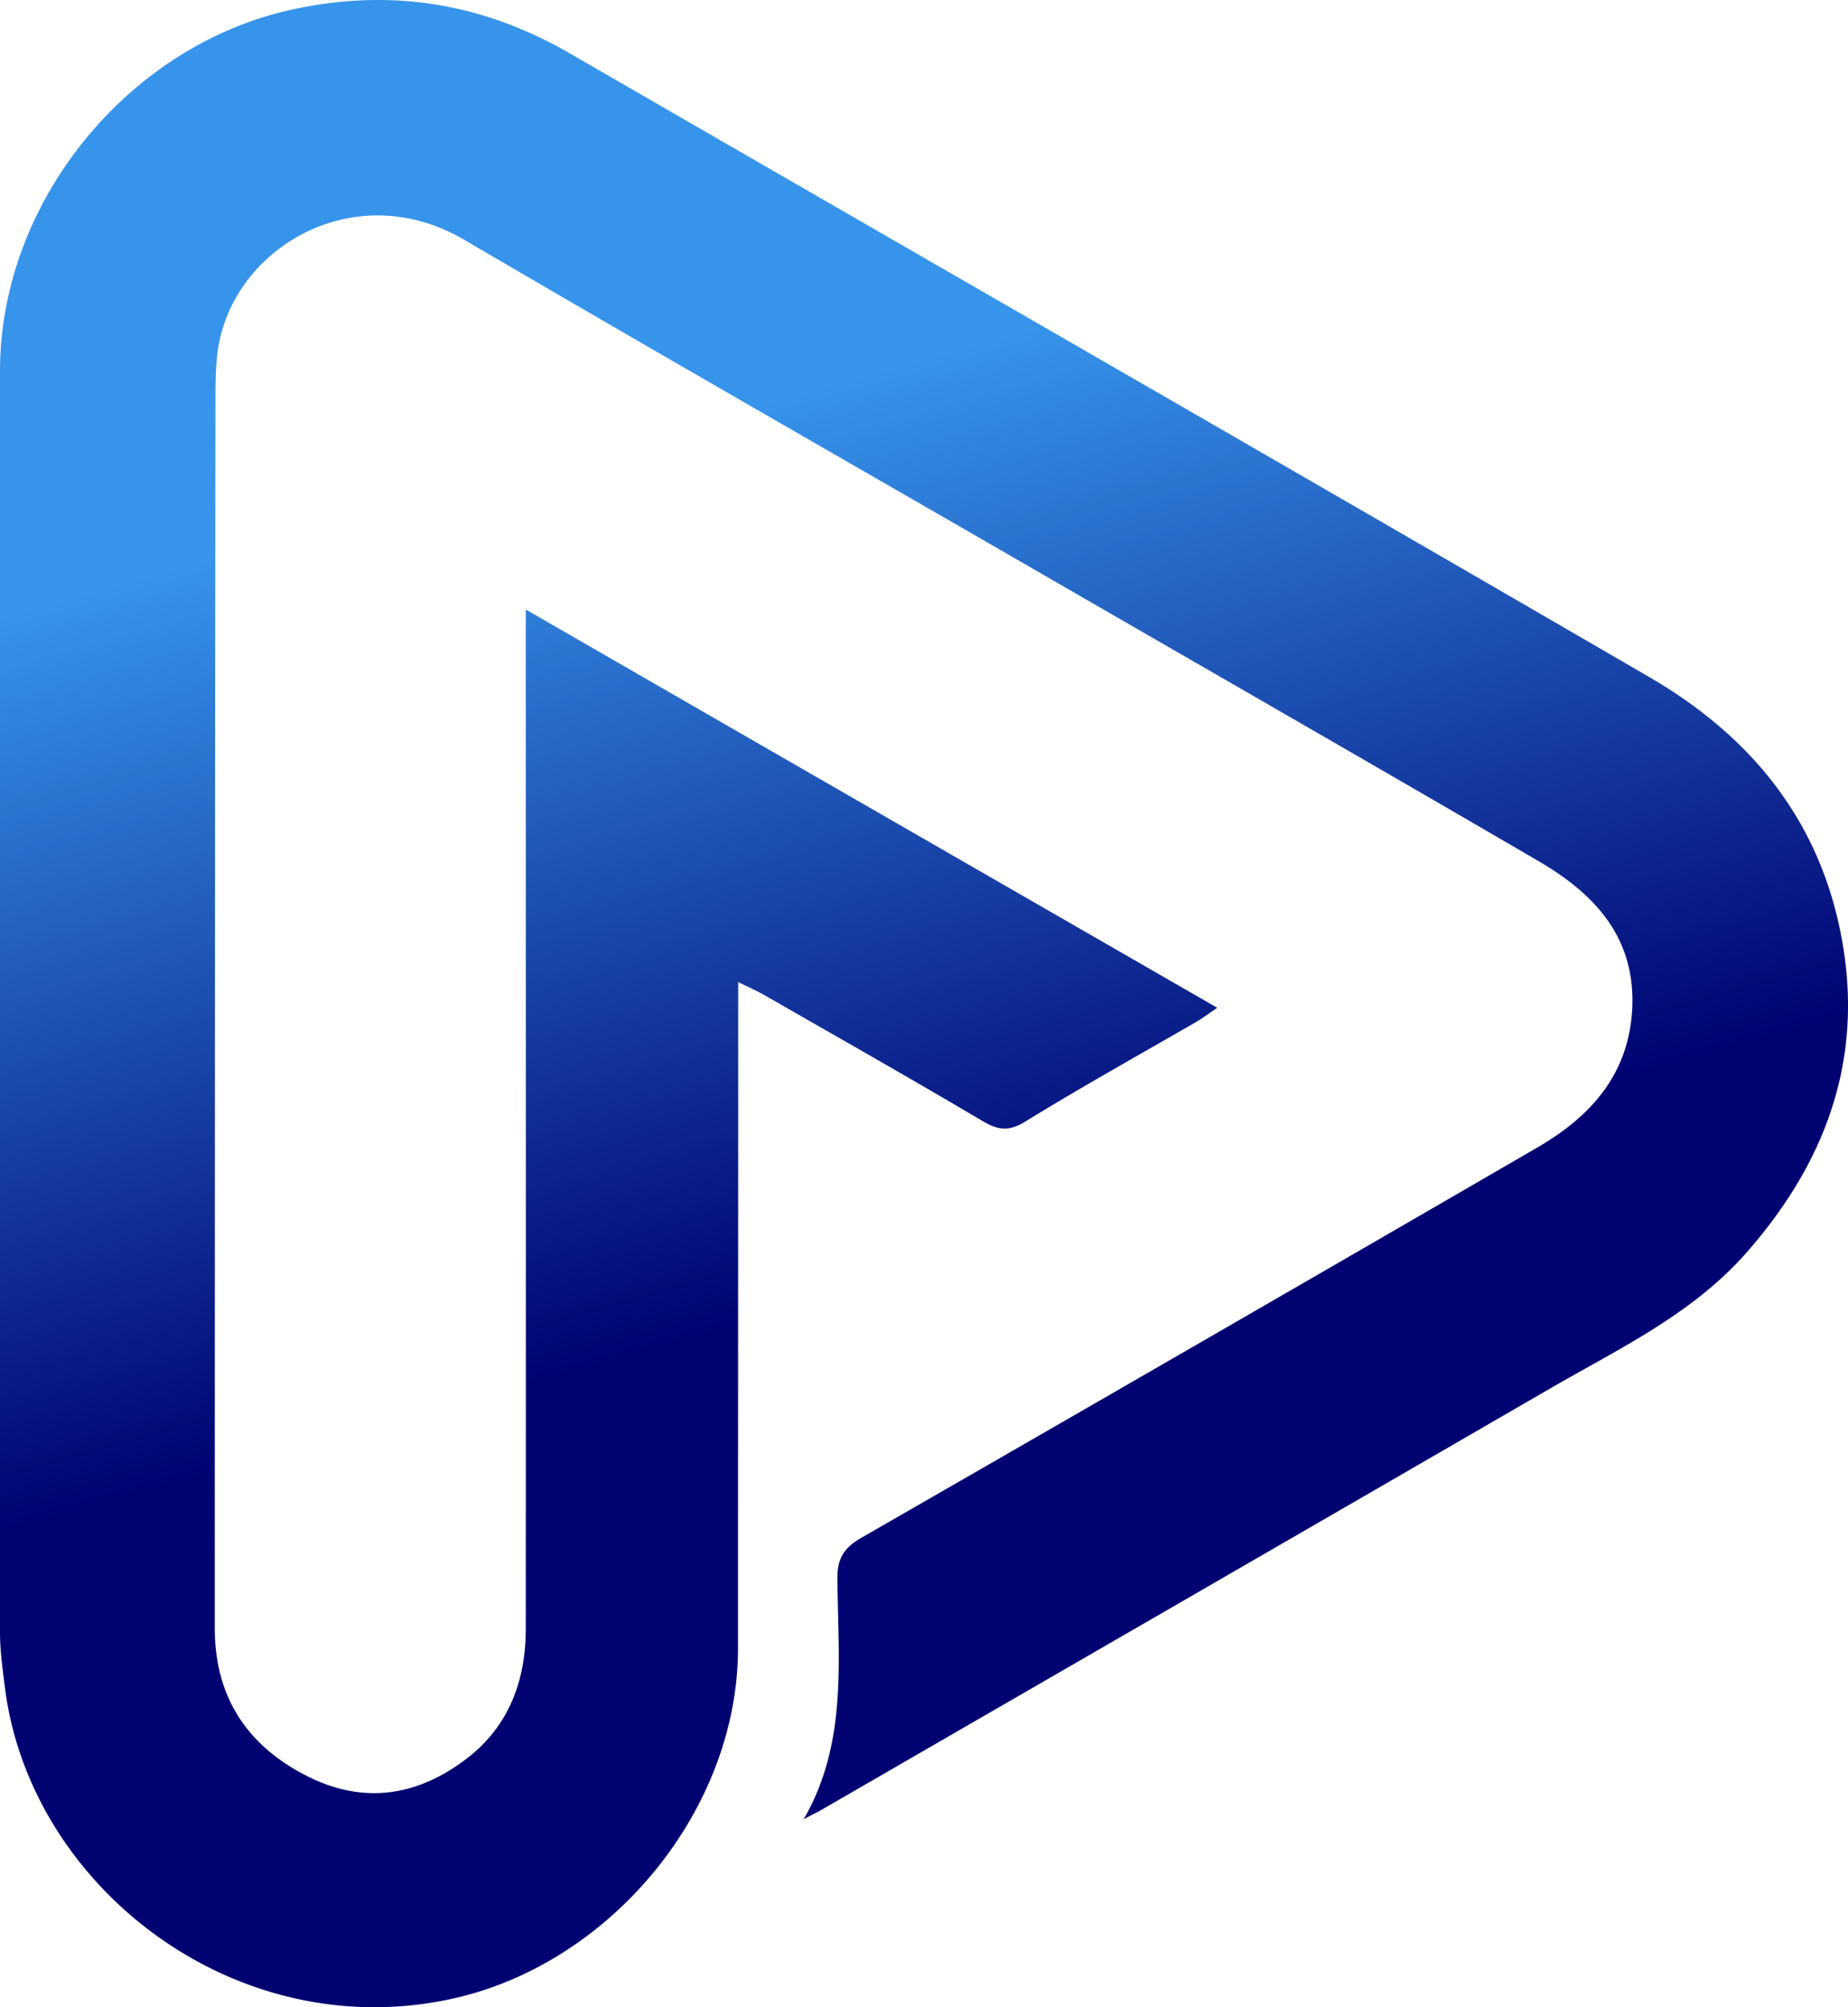
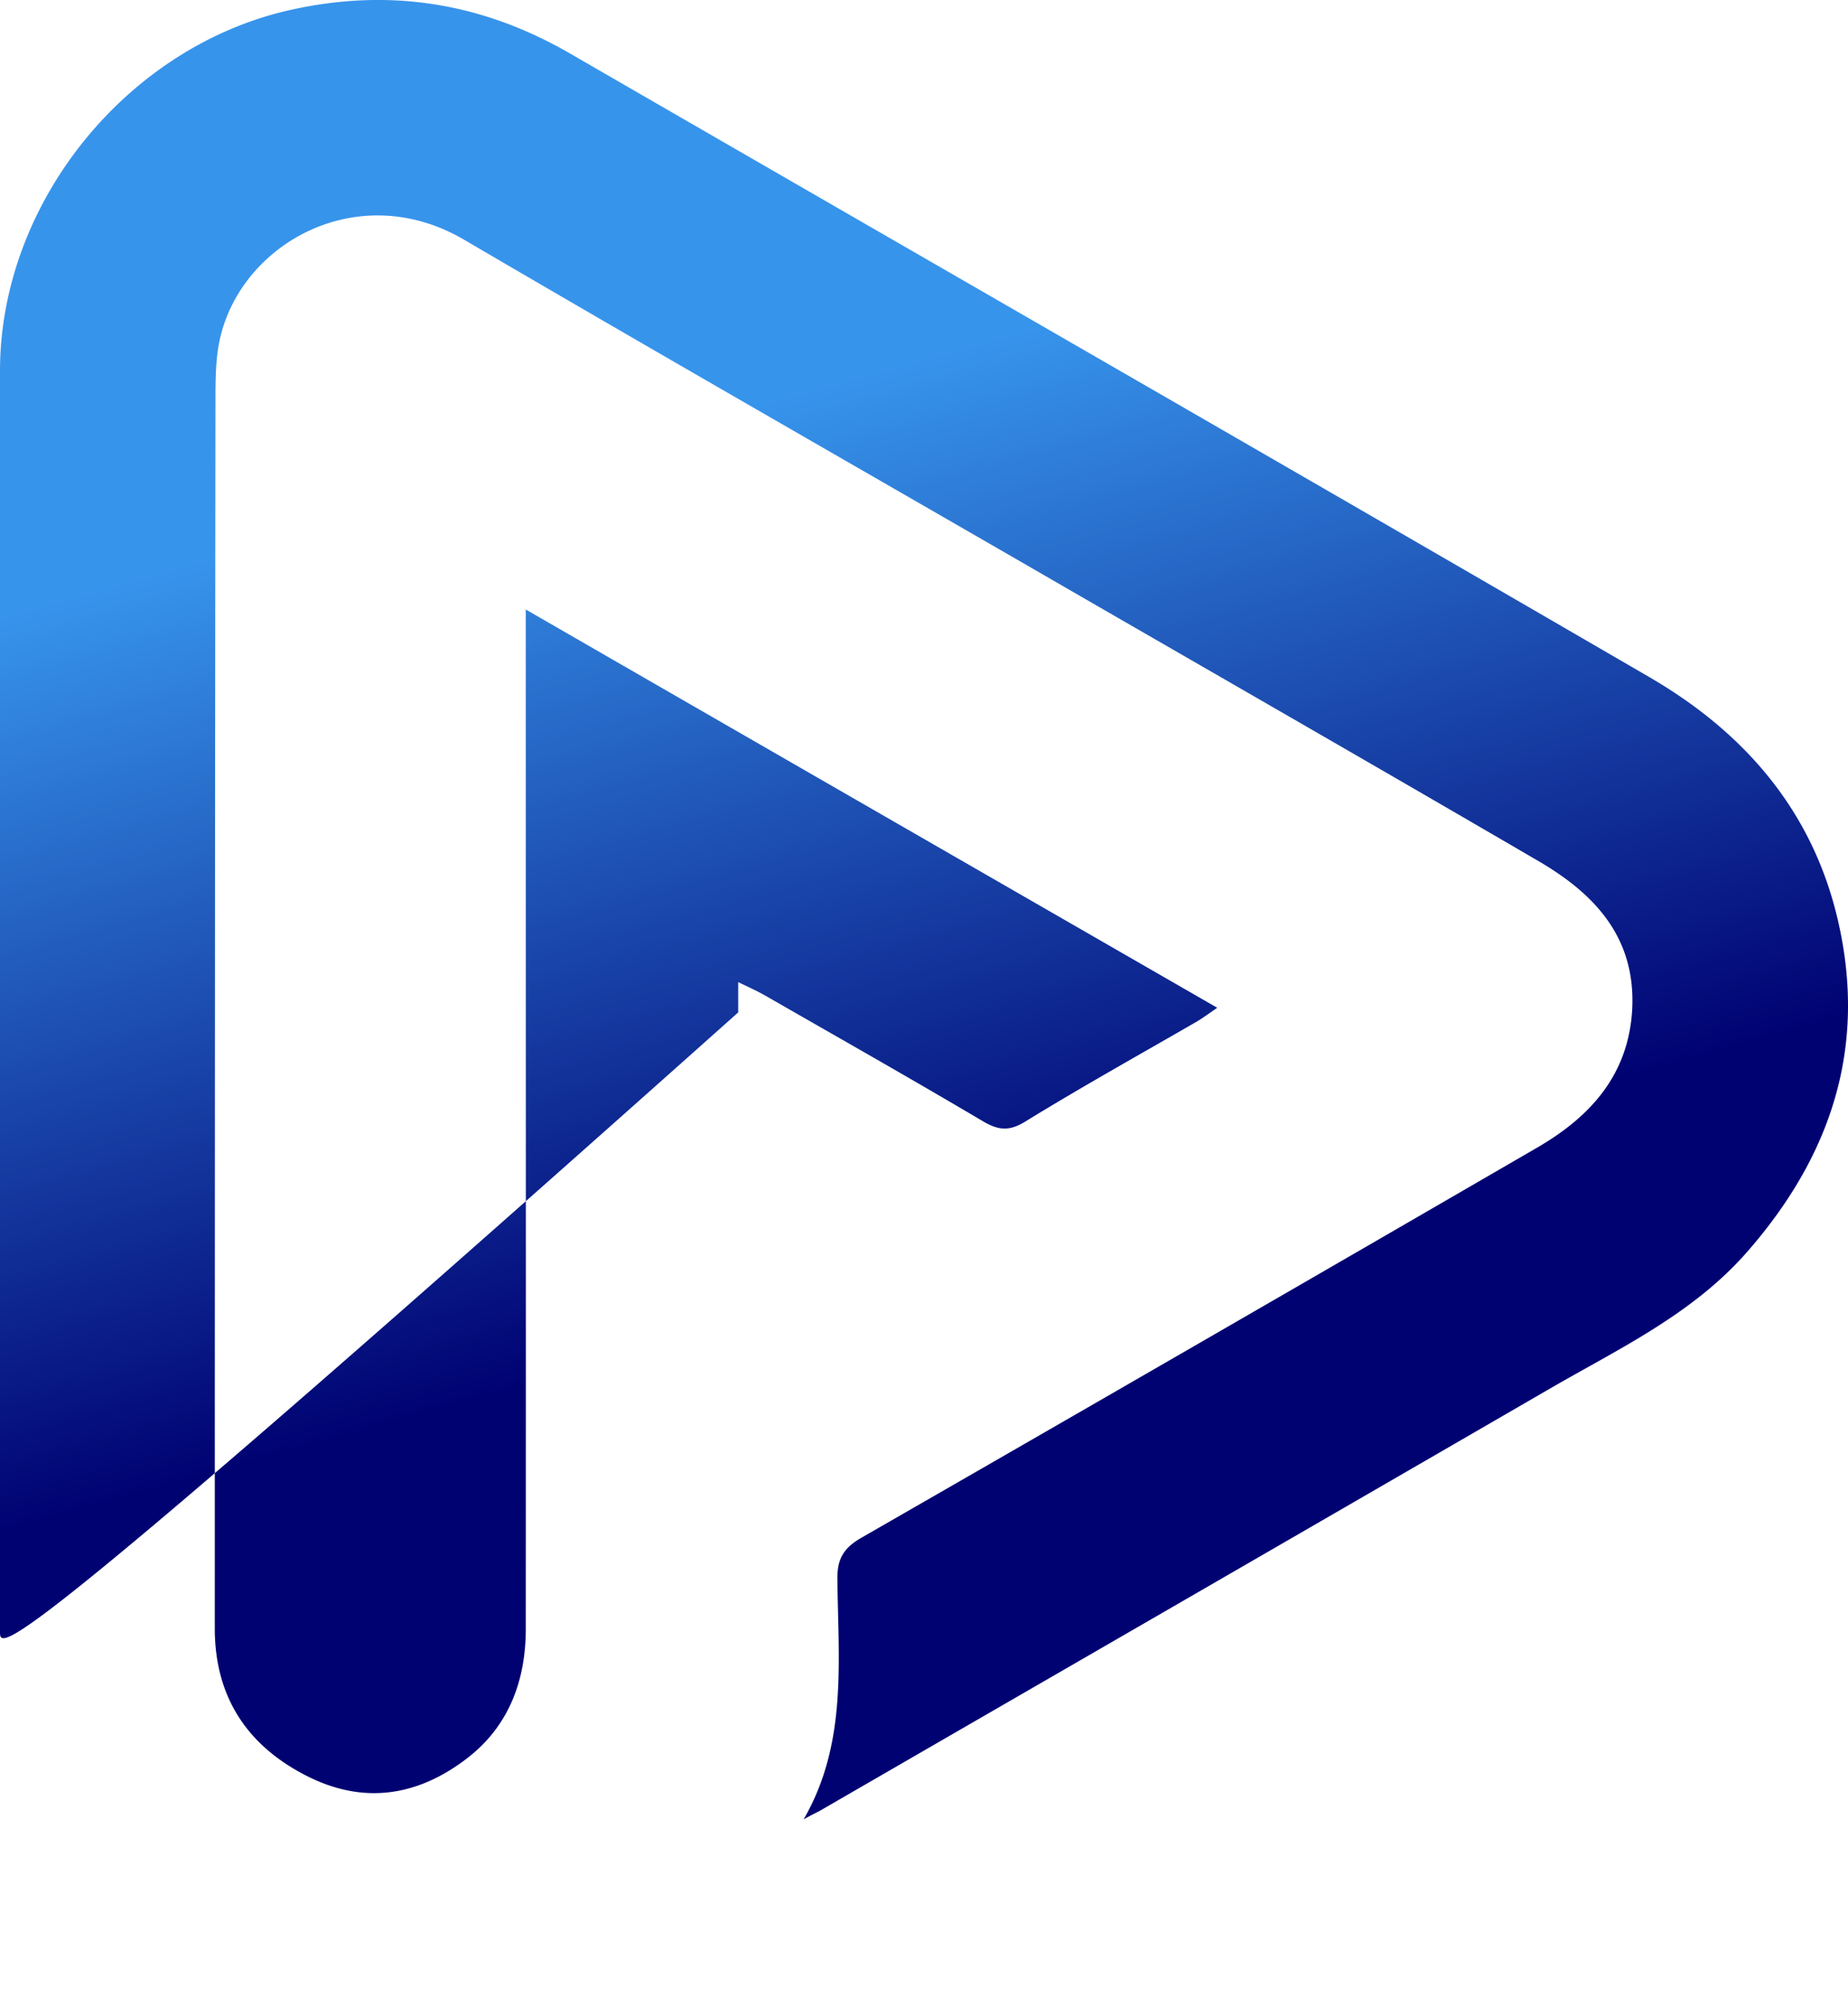
<svg xmlns="http://www.w3.org/2000/svg" width="35" height="38" fill="none">
-   <path fill="url(#a)" d="M15.22 34.444c.837-1.445.653-3.018.64-4.556-.005-.386.127-.587.455-.776a3731.86 3731.86 0 0 0 12.799-7.386c1.011-.587 1.738-1.385 1.8-2.638.061-1.354-.723-2.173-1.783-2.79-2.841-1.657-5.696-3.296-8.542-4.938-3.932-2.274-7.878-4.526-11.8-6.822-1.998-1.17-4.204.057-4.62 1.862-.075.32-.084.657-.088.986-.009 7.811-.013 15.628-.013 23.444 0 1.275.595 2.2 1.716 2.778 1.09.565 2.128.403 3.074-.329.784-.609 1.1-1.472 1.1-2.44.004-6.187 0-12.373 0-18.56v-.74c4.395 2.533 8.713 5.017 13.096 7.54-.153.105-.267.189-.39.263-1.086.627-2.18 1.236-3.249 1.893-.306.188-.512.162-.801-.009-1.362-.806-2.741-1.586-4.116-2.375-.145-.083-.298-.153-.517-.258v.574c0 4.013-.004 8.026-.004 12.04 0 3.058-2.4 5.962-5.395 6.629-4.124.915-8.022-2.121-8.49-5.898C.048 31.592 0 31.246 0 30.9V7.022C0 3.824 2.43.84 5.565.174c1.857-.399 3.587-.11 5.228.837 6.81 3.934 13.631 7.851 20.436 11.803 1.8 1.043 3.1 2.528 3.582 4.618.556 2.41-.14 4.469-1.734 6.283-1.03 1.17-2.417 1.818-3.726 2.576-4.607 2.668-9.222 5.332-13.833 7.996-.096.048-.197.1-.298.157z" />
+   <path fill="url(#a)" d="M15.22 34.444c.837-1.445.653-3.018.64-4.556-.005-.386.127-.587.455-.776a3731.86 3731.86 0 0 0 12.799-7.386c1.011-.587 1.738-1.385 1.8-2.638.061-1.354-.723-2.173-1.783-2.79-2.841-1.657-5.696-3.296-8.542-4.938-3.932-2.274-7.878-4.526-11.8-6.822-1.998-1.17-4.204.057-4.62 1.862-.075.32-.084.657-.088.986-.009 7.811-.013 15.628-.013 23.444 0 1.275.595 2.2 1.716 2.778 1.09.565 2.128.403 3.074-.329.784-.609 1.1-1.472 1.1-2.44.004-6.187 0-12.373 0-18.56v-.74c4.395 2.533 8.713 5.017 13.096 7.54-.153.105-.267.189-.39.263-1.086.627-2.18 1.236-3.249 1.893-.306.188-.512.162-.801-.009-1.362-.806-2.741-1.586-4.116-2.375-.145-.083-.298-.153-.517-.258v.574C.048 31.592 0 31.246 0 30.9V7.022C0 3.824 2.43.84 5.565.174c1.857-.399 3.587-.11 5.228.837 6.81 3.934 13.631 7.851 20.436 11.803 1.8 1.043 3.1 2.528 3.582 4.618.556 2.41-.14 4.469-1.734 6.283-1.03 1.17-2.417 1.818-3.726 2.576-4.607 2.668-9.222 5.332-13.833 7.996-.096.048-.197.1-.298.157z" />
  <defs>
    <linearGradient id="a" x1="10.75" x2="17.498" y1="0" y2="24.122" gradientUnits="userSpaceOnUse">
      <stop offset=".333" stop-color="#3794EB" />
      <stop offset="1" stop-color="#000272" />
    </linearGradient>
  </defs>
</svg>